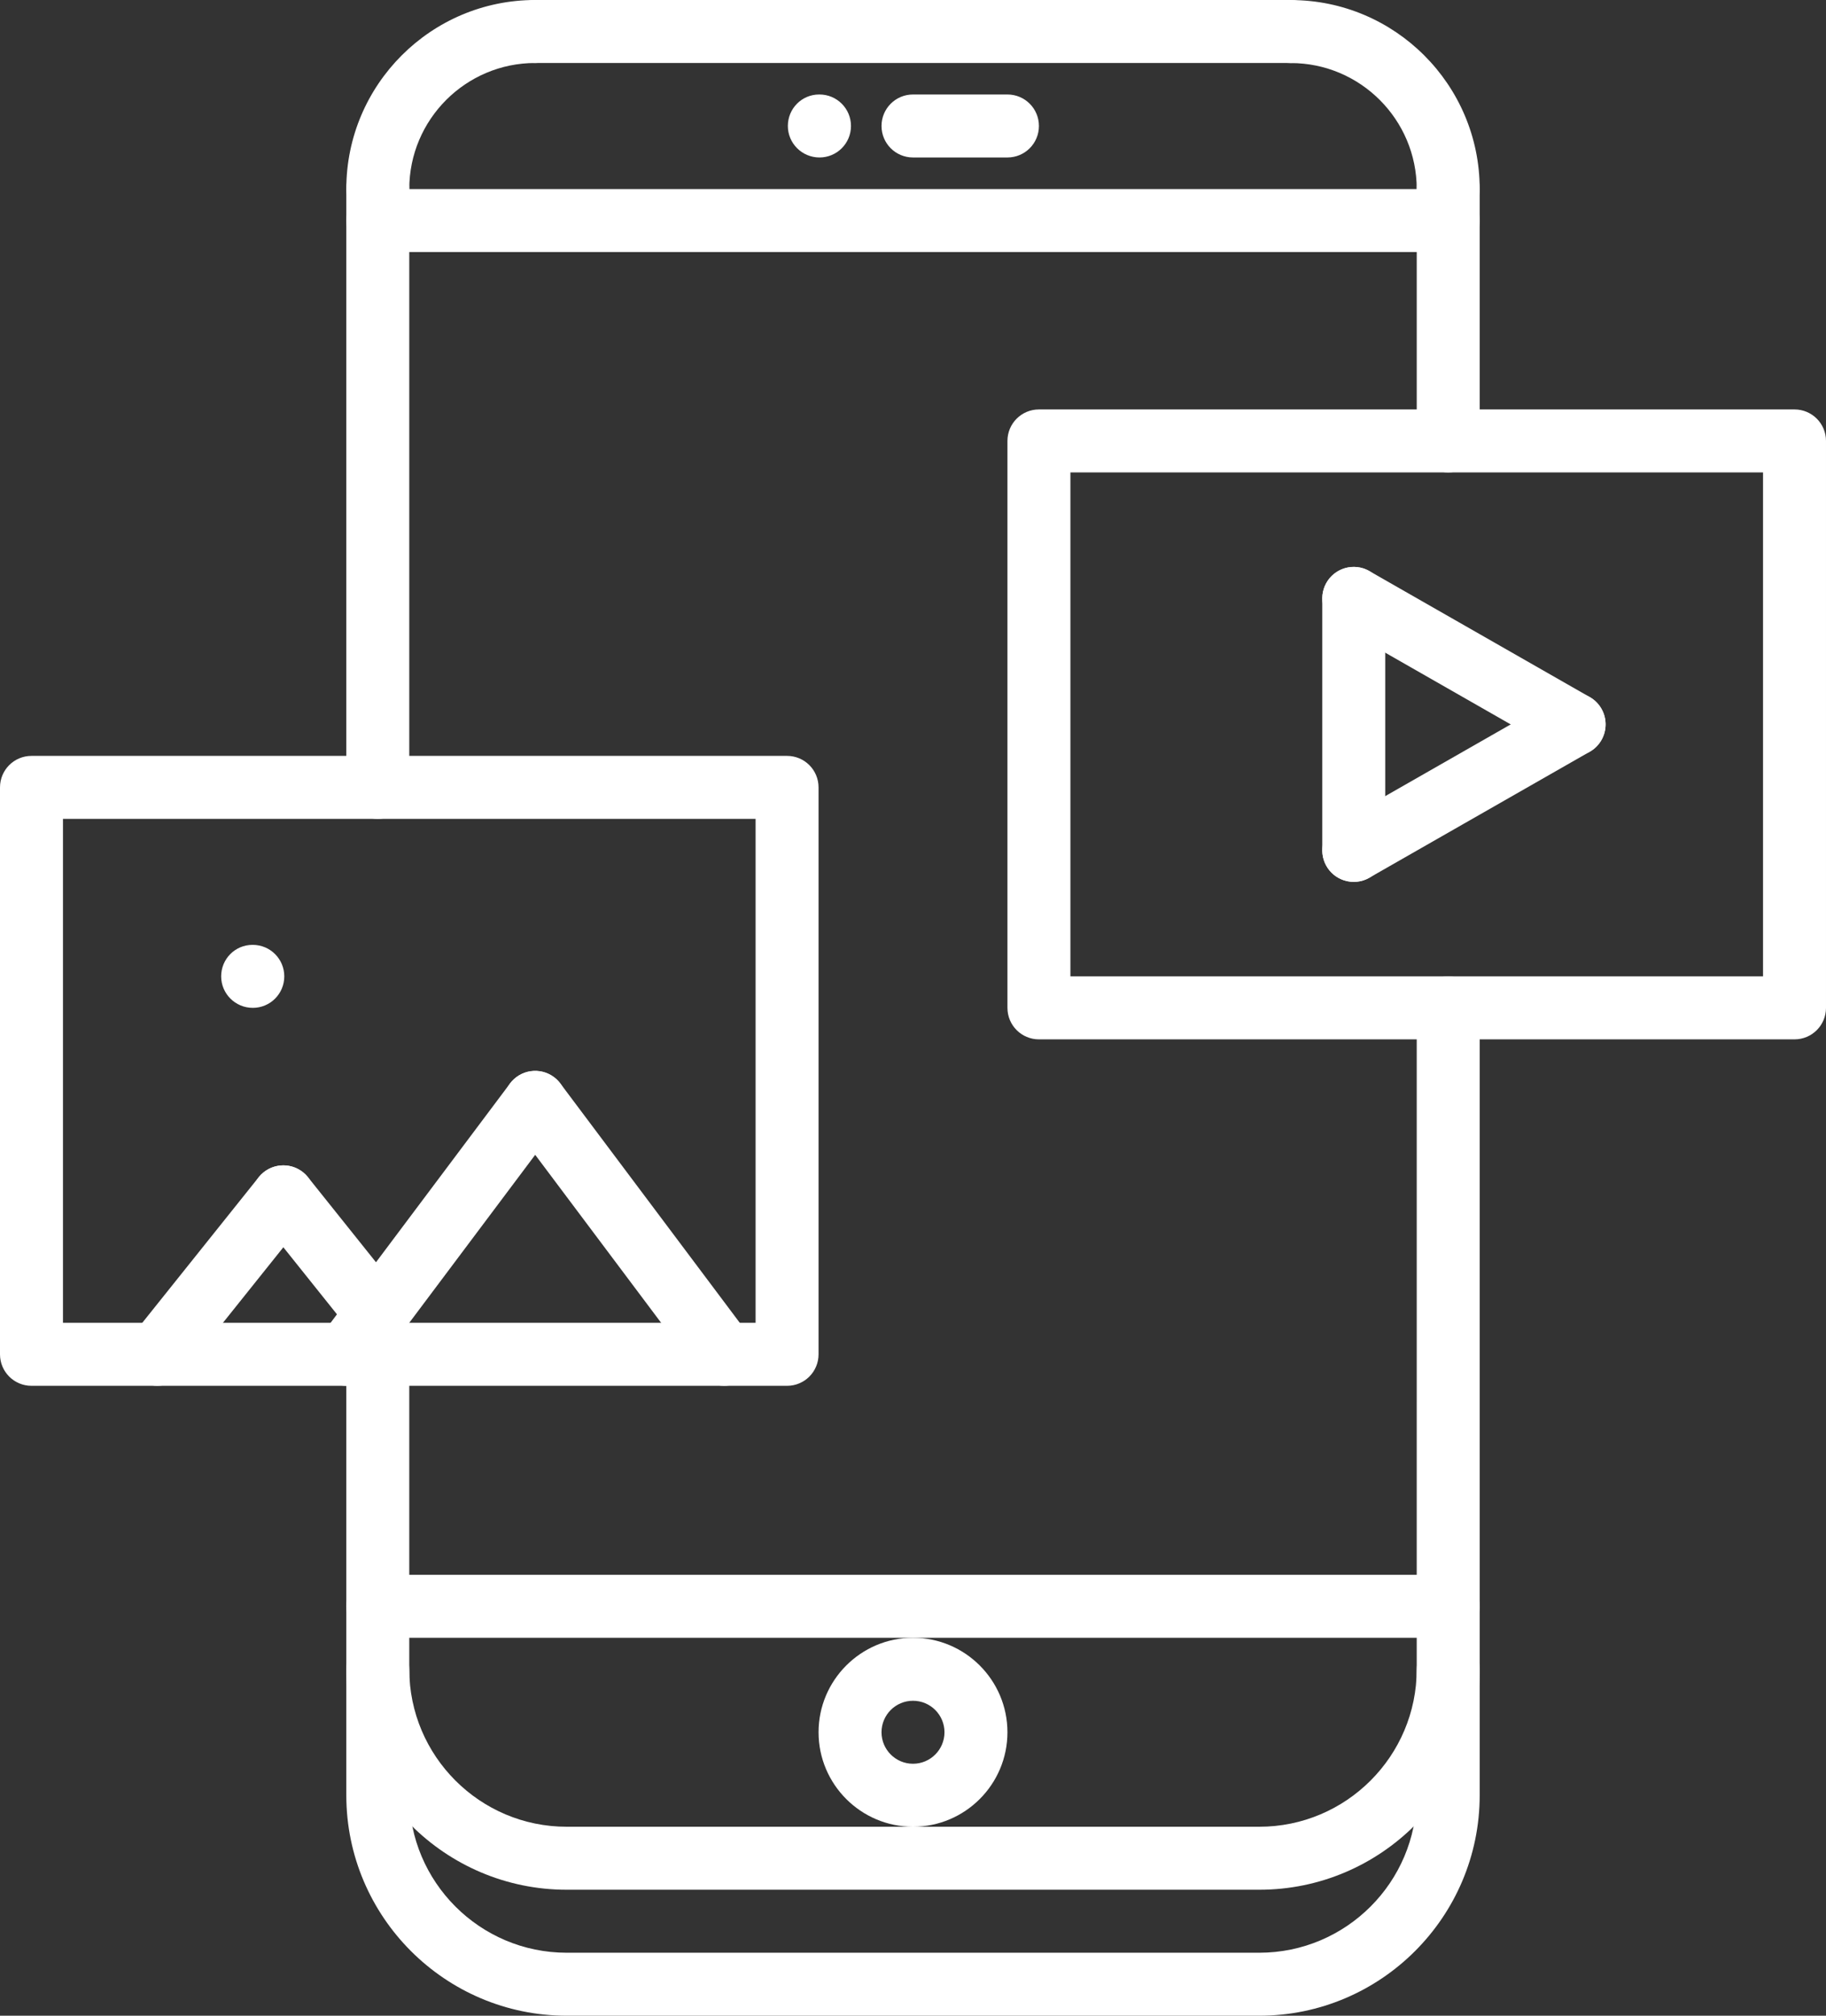
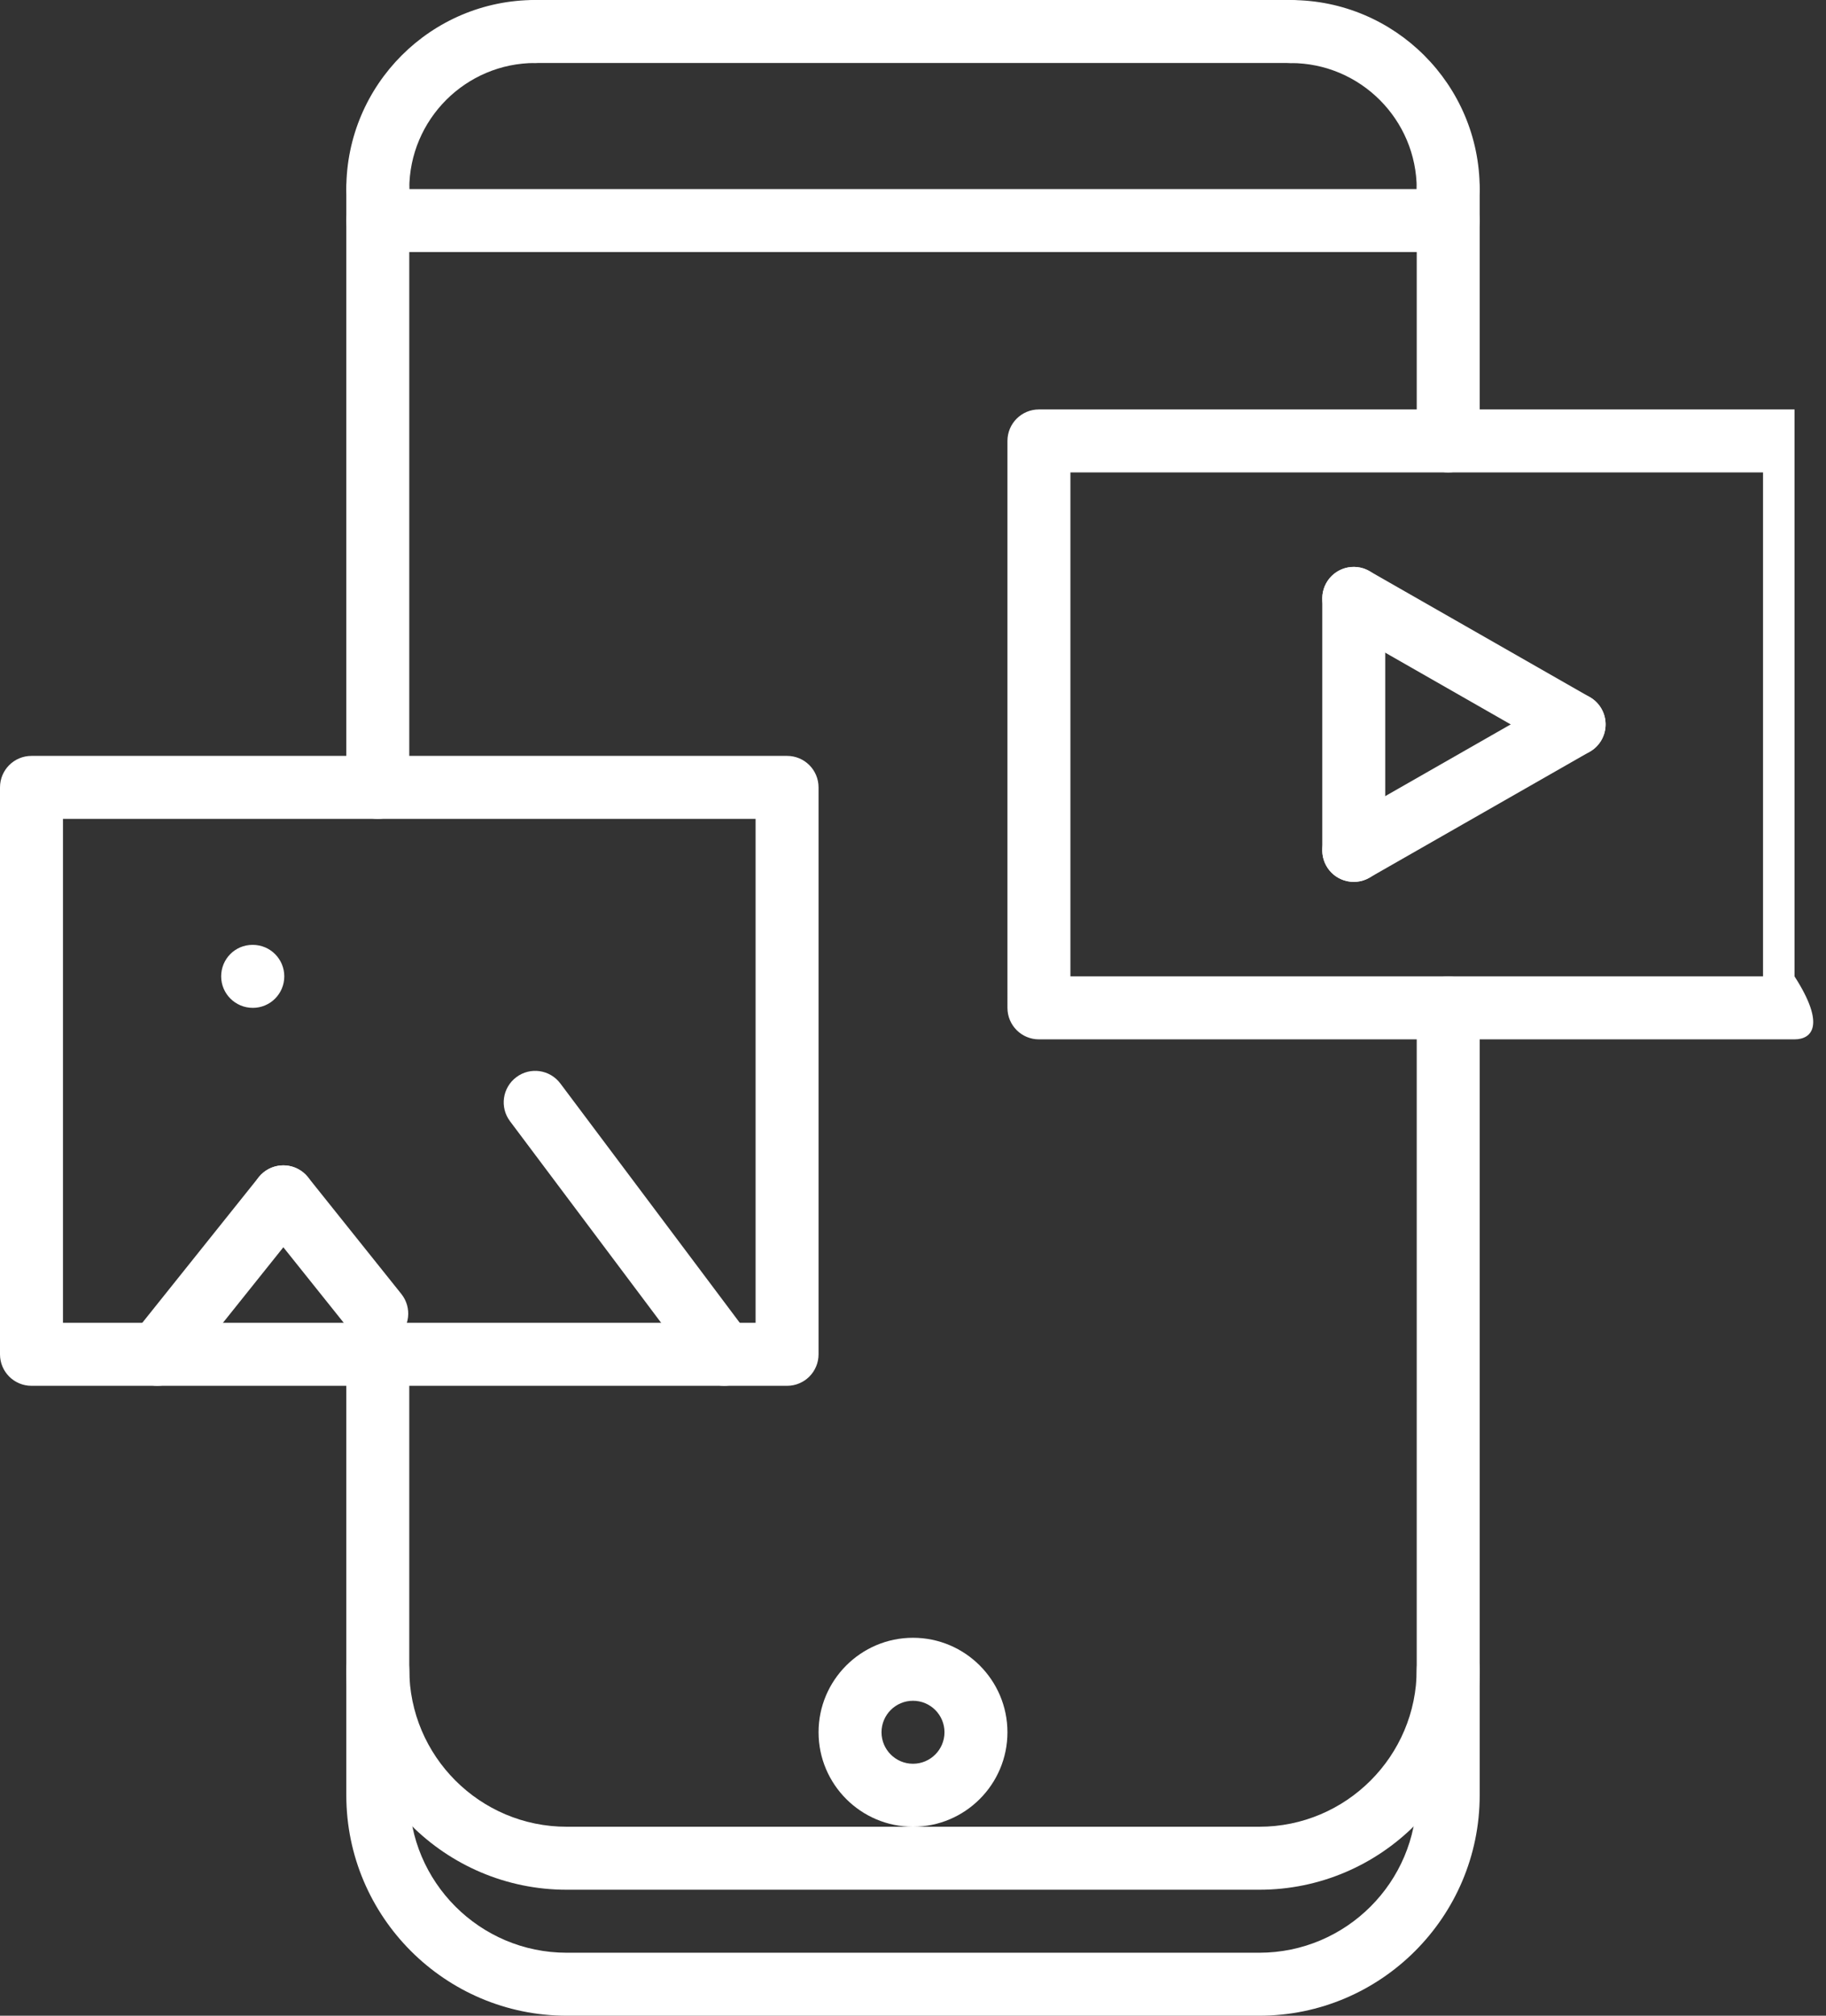
<svg xmlns="http://www.w3.org/2000/svg" fill="#ffffff" height="64" preserveAspectRatio="xMidYMid meet" version="1" viewBox="3.0 0.0 58.0 64.0" width="58" zoomAndPan="magnify">
  <rect x="3.0" y="0.0" width="58.0" height="64.0" fill="#333333" stroke="none" />
  <g>
    <g>
      <g>
        <g id="change1_12">
          <path d="M43,60H21c-3.859,0-7-3.141-7-7c0-0.553,0.447-1,1-1s1,0.447,1,1c0,2.757,2.243,5,5,5h22c2.757,0,5-2.243,5-5 c0-0.553,0.447-1,1-1s1,0.447,1,1C50,56.859,46.859,60,43,60z" />
        </g>
      </g>
      <g id="change1_13">
        <path d="M11.03,32c-0.553,0-1.005-0.447-1.005-1s0.442-1,0.994-1h0.011c0.552,0,1,0.447,1,1S11.582,32,11.03,32z" />
      </g>
      <g>
        <g id="change1_15">
-           <path d="M29.03,5c-0.553,0-1.005-0.447-1.005-1s0.442-1,0.994-1h0.011c0.552,0,1,0.447,1,1S29.582,5,29.03,5z" />
-         </g>
+           </g>
        <g id="change1_16">
-           <path d="M35,5h-3c-0.553,0-1-0.447-1-1s0.447-1,1-1h3c0.553,0,1,0.447,1,1S35.553,5,35,5z" />
-         </g>
+           </g>
      </g>
      <g id="change1_20">
        <path d="M49,7.002c-0.553,0-1-0.447-1-1c0-2.206-1.794-4-4-4c-0.553,0-1-0.447-1-1s0.447-1,1-1c3.309,0,6,2.691,6,6 C50,6.555,49.553,7.002,49,7.002z" />
      </g>
      <g id="change1_18">
        <path d="M15,7c-0.553,0-1-0.447-1-1c0-3.309,2.691-6,6-6c0.553,0,1,0.447,1,1s-0.447,1-1,1c-2.206,0-4,1.794-4,4 C16,6.553,15.553,7,15,7z" />
      </g>
      <g id="change1_5">
        <path d="M44,2H20c-0.553,0-1-0.447-1-1s0.447-1,1-1h24c0.553,0,1,0.447,1,1S44.553,2,44,2z" />
      </g>
      <g id="change1_10">
        <path d="M49,8.002H15c-0.553,0-1-0.447-1-1s0.447-1,1-1h34c0.553,0,1,0.447,1,1S49.553,8.002,49,8.002z" />
      </g>
      <g>
        <g id="change1_19">
          <path d="M43,64H21c-3.859,0-7-3.141-7-7V43c0-0.553,0.447-1,1-1s1,0.447,1,1v14c0,2.757,2.243,5,5,5h22c2.757,0,5-2.243,5-5V32 c0-0.553,0.447-1,1-1s1,0.447,1,1v25C50,60.859,46.859,64,43,64z" />
        </g>
        <g id="change1_9">
-           <path d="M49,52H15c-0.553,0-1-0.447-1-1s0.447-1,1-1h34c0.553,0,1,0.447,1,1S49.553,52,49,52z" />
-         </g>
+           </g>
        <g id="change1_6">
          <path d="M32,58c-1.654,0-3-1.346-3-3s1.346-3,3-3s3,1.346,3,3S33.654,58,32,58z M32,54c-0.552,0-1,0.448-1,1s0.448,1,1,1 s1-0.448,1-1S32.552,54,32,54z" />
        </g>
      </g>
      <g id="change1_2">
        <path d="M28,44H4c-0.553,0-1-0.447-1-1V25c0-0.553,0.447-1,1-1h24c0.553,0,1,0.447,1,1v18C29,43.553,28.553,44,28,44z M5,42h22 V26H5V42z" />
      </g>
      <g id="change1_7">
-         <path d="M60,33H36c-0.553,0-1-0.447-1-1V14c0-0.553,0.447-1,1-1h24c0.553,0,1,0.447,1,1v18C61,32.553,60.553,33,60,33z M37,31h22 V15H37V31z" />
+         <path d="M60,33H36c-0.553,0-1-0.447-1-1V14c0-0.553,0.447-1,1-1h24v18C61,32.553,60.553,33,60,33z M37,31h22 V15H37V31z" />
      </g>
      <g id="change1_11">
        <path d="M15,26c-0.553,0-1-0.447-1-1V6c0-0.553,0.447-1,1-1s1,0.447,1,1v19C16,25.553,15.553,26,15,26z" />
      </g>
      <g id="change1_3">
        <path d="M49,15c-0.553,0-1-0.447-1-1V6.002c0-0.553,0.447-1,1-1s1,0.447,1,1V14C50,14.553,49.553,15,49,15z" />
      </g>
      <g id="change1_22">
        <path d="M46,28c-0.553,0-1-0.447-1-1v-8c0-0.553,0.447-1,1-1s1,0.447,1,1v8C47,27.553,46.553,28,46,28z" />
      </g>
      <g id="change1_1">
        <path d="M46.001,28c-0.348,0-0.685-0.181-0.869-0.504c-0.274-0.479-0.107-1.09,0.372-1.364l7-4 c0.479-0.276,1.09-0.107,1.364,0.372s0.107,1.09-0.372,1.364l-7,4C46.34,27.958,46.169,28,46.001,28z" />
      </g>
      <g id="change1_21">
        <path d="M52.999,24c-0.168,0-0.339-0.042-0.495-0.132l-7-4c-0.479-0.274-0.646-0.885-0.372-1.364 c0.273-0.479,0.884-0.649,1.364-0.372l7,4c0.479,0.274,0.646,0.885,0.372,1.364C53.684,23.819,53.347,24,52.999,24z" />
      </g>
      <g>
        <g id="change1_17">
-           <path d="M13.999,44c-0.209,0-0.419-0.065-0.599-0.2c-0.442-0.331-0.532-0.958-0.2-1.399l6-8c0.331-0.442,0.958-0.53,1.399-0.2 c0.442,0.331,0.532,0.958,0.2,1.399l-6,8C14.604,43.862,14.304,44,13.999,44z" />
-         </g>
+           </g>
        <g id="change1_8">
          <path d="M26.001,44c-0.305,0-0.604-0.138-0.801-0.4l-6-8c-0.332-0.441-0.242-1.068,0.2-1.399c0.44-0.332,1.067-0.243,1.399,0.2 l6,8c0.332,0.441,0.242,1.068-0.2,1.399C26.42,43.935,26.21,44,26.001,44z" />
        </g>
        <g id="change1_4">
          <path d="M7.999,44c-0.219,0-0.439-0.071-0.624-0.219c-0.431-0.346-0.501-0.975-0.156-1.406l4-5 c0.347-0.429,0.975-0.501,1.406-0.156c0.431,0.346,0.501,0.975,0.156,1.406l-4,5C8.583,43.871,8.293,44,7.999,44z" />
        </g>
        <g id="change1_14">
          <path d="M14.968,42.709c-0.294,0-0.584-0.129-0.782-0.375l-2.967-3.709c-0.345-0.432-0.274-1.061,0.156-1.406 c0.433-0.345,1.061-0.272,1.406,0.156l2.967,3.709c0.345,0.432,0.274,1.061-0.156,1.406 C15.407,42.638,15.187,42.709,14.968,42.709z" />
        </g>
      </g>
    </g>
  </g>
</svg>